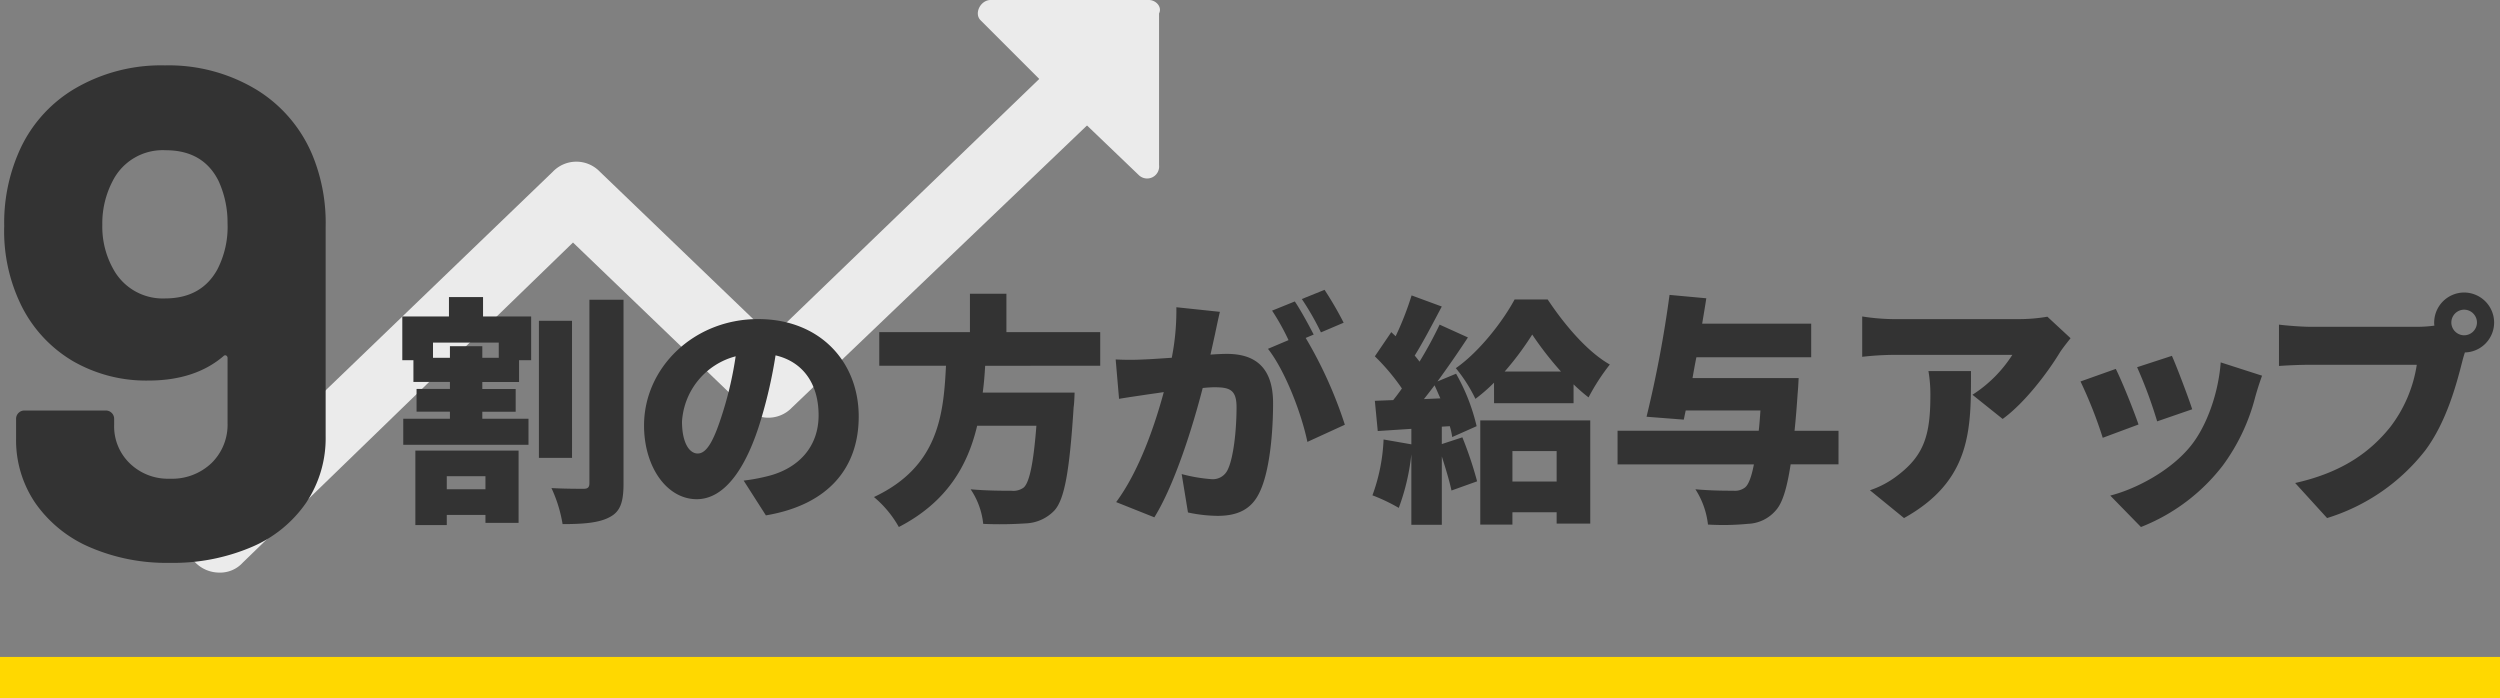
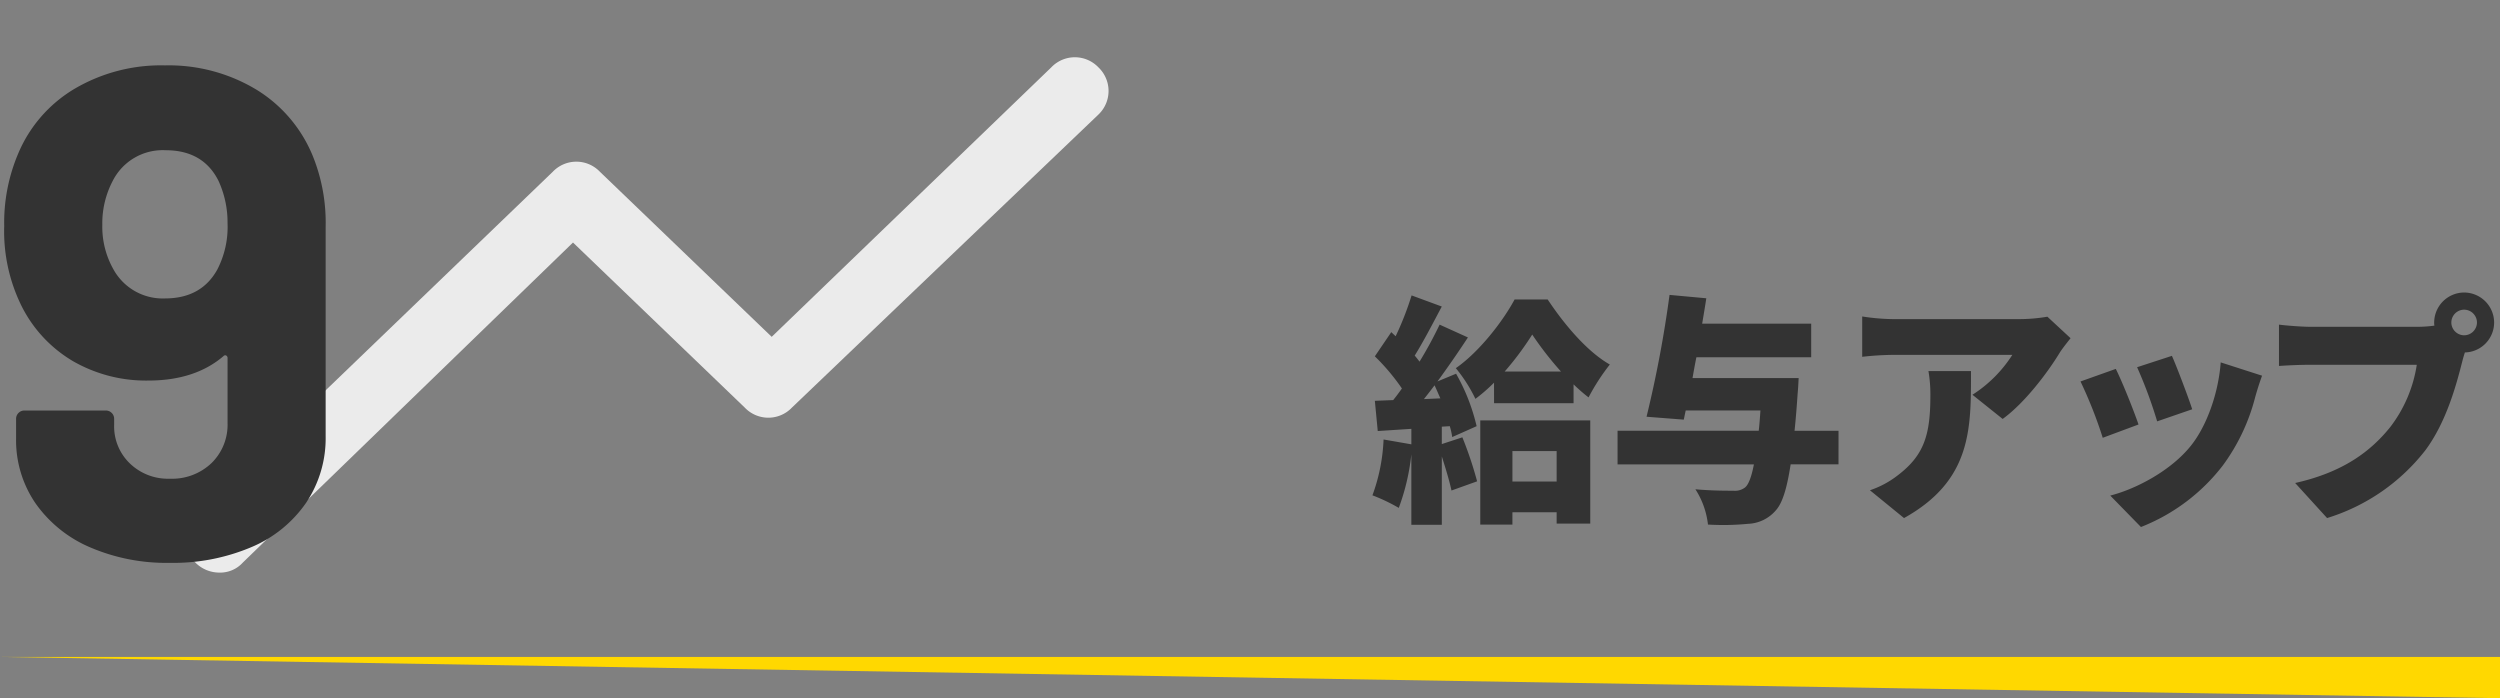
<svg xmlns="http://www.w3.org/2000/svg" width="424" height="118.416" viewBox="0 0 424 118.416">
  <rect x="0" y="0" width="424" height="118.416" fill="#808080" stroke="none" />
  <g transform="translate(-15946 -7153.584)">
    <g transform="translate(15976.48 7145.584)">
      <path d="M6.713,97.1A5.725,5.725,0,0,1,1,91.391a5.186,5.186,0,0,1,1.714-4L63.268,29.123a5.522,5.522,0,0,1,8,0L100.4,57.115l47.415-45.7a5.522,5.522,0,0,1,8,0,5.522,5.522,0,0,1,0,8l-51.985,49.7a5.522,5.522,0,0,1-8,0L66.7,41.12,10.712,95.39A5.186,5.186,0,0,1,6.713,97.1Z" transform="translate(0 8.012)" fill="#ebebeb" />
-       <path d="M53.543,8H26.693c-1.714,0-2.856,2.285-1.714,3.428L38.119,24.567l13.71,13.139a2.035,2.035,0,0,0,3.428-1.714V10.285C55.828,9.143,54.685,8,53.543,8Z" transform="translate(110.839)" fill="#ebebeb" />
    </g>
    <path d="M55.578-67.614A30.121,30.121,0,0,1,57.584-56.05v35.518a19.671,19.671,0,0,1-3.3,11.269,21.271,21.271,0,0,1-9.322,7.552A33.9,33.9,0,0,1,31.152.944a32.761,32.761,0,0,1-13.57-2.655,21.709,21.709,0,0,1-9.2-7.434,18.924,18.924,0,0,1-3.3-11.033v-3.3a1.366,1.366,0,0,1,.413-1,1.366,1.366,0,0,1,1-.413H20.3a1.366,1.366,0,0,1,1,.413,1.366,1.366,0,0,1,.413,1v1.062a8.7,8.7,0,0,0,2.655,6.49,9.3,9.3,0,0,0,6.785,2.6,9.693,9.693,0,0,0,7.08-2.655,9.083,9.083,0,0,0,2.714-6.785V-33.748a.476.476,0,0,0-.236-.472.385.385,0,0,0-.472.118q-4.838,4.13-12.744,4.13a24.852,24.852,0,0,1-12.685-3.245A22.547,22.547,0,0,1,6.018-42.6a28.6,28.6,0,0,1-2.95-13.57A29.96,29.96,0,0,1,5.428-68.44a23.224,23.224,0,0,1,9.5-10.974,28.89,28.89,0,0,1,15.4-4.012,28.769,28.769,0,0,1,15.635,4.189A23.686,23.686,0,0,1,55.578-67.614ZM30.326-43.9q6.136,0,8.85-4.838a15.687,15.687,0,0,0,1.77-7.906,16.882,16.882,0,0,0-1.534-7.2q-2.6-5.192-8.968-5.192a9.5,9.5,0,0,0-8.968,5.192,15.491,15.491,0,0,0-1.77,7.434,14.714,14.714,0,0,0,2.006,7.788A9.542,9.542,0,0,0,30.326-43.9Z" transform="translate(15943.646 7248.099)" fill="#333" />
-     <path d="M15.334-4.346v2.214H8.774V-4.346ZM3.444,3.936h5.33V2.214h6.56V3.567h5.617V-8.692H3.444ZM17.589-24.436H14.8V-26.4H9.307v1.968H6.437v-2.583H17.589ZM14.924-34.727H9.143v3.28H1.23v7.421H3.116v3.69H9.307v1.189H3.649v3.854H9.307V-14.1H1.394v4.428H22.632V-14.1H14.8v-1.189h5.658v-3.854H14.8v-1.189h6.232v-3.69h2.05v-7.421H14.924Zm15.088,4.018H24.4V-7.462h5.617Zm2.952-3.567V-3.157c0,.7-.287.943-.984.943-.82,0-3.2,0-5.453-.123a23.287,23.287,0,0,1,1.886,6.109c3.526,0,6.191-.205,8-1.189,1.8-.943,2.337-2.542,2.337-5.7v-31.16Zm45.674,19.8C78.638-23.78,72.037-31,61.582-31,50.635-31,42.23-22.714,42.23-12.956c0,7.011,3.854,12.505,8.938,12.505,4.838,0,8.528-5.494,10.947-13.694a81.6,81.6,0,0,0,2.419-10.7c4.715,1.107,7.3,4.879,7.3,10.168,0,5.412-3.485,9.061-8.692,10.332a31.2,31.2,0,0,1-4.018.738l3.772,5.9C73.554.492,78.638-5.822,78.638-14.473Zm-29.971.861a12.225,12.225,0,0,1,9.1-11.07,60.86,60.86,0,0,1-2.091,9.225C54.2-10.7,52.972-8.2,51.332-8.2,49.9-8.2,48.667-10.045,48.667-13.612Zm70.93-9.471v-5.7H103.689V-35.3H97.5v6.519H82.123v5.7H93.439c-.41,8.4-1.312,17.138-12.218,22.263a18.264,18.264,0,0,1,4.223,5.084C93.6.041,97.129-6.15,98.728-12.915h10.045c-.492,6.4-1.189,9.676-2.173,10.5a2.965,2.965,0,0,1-2.05.533c-1.271,0-4.141,0-6.929-.246a12.776,12.776,0,0,1,2.132,5.863,65.707,65.707,0,0,0,7.175-.082,7.061,7.061,0,0,0,4.92-2.214c1.681-1.886,2.542-6.56,3.239-17.466.123-.779.164-2.5.164-2.5H99.671c.205-1.517.328-3.034.41-4.551Zm20.295-9.143-7.38-.779a41.5,41.5,0,0,1-.779,8.569c-1.845.123-3.526.246-4.715.287a46.8,46.8,0,0,1-4.8,0l.574,6.683c1.353-.246,3.731-.574,5.043-.779.574-.082,1.476-.2,2.542-.369C128.863-13,126.2-5.207,122.3.041l6.478,2.583c3.485-5.617,6.56-15.539,8.2-21.935q1.23-.123,1.968-.123c2.542,0,3.772.369,3.772,3.362,0,3.813-.492,8.61-1.517,10.66a2.776,2.776,0,0,1-2.788,1.558,26.666,26.666,0,0,1-5-.861L134.48,1.8a24.921,24.921,0,0,0,5,.574c3.321,0,5.74-1.025,7.134-3.977,1.763-3.608,2.3-10.332,2.3-15.129,0-6.15-3.116-8.364-7.831-8.364-.738,0-1.681.041-2.788.123.246-1.066.492-2.214.738-3.321C139.277-29.438,139.6-31,139.892-32.226Zm17.753-3.731L153.791-34.4a45.731,45.731,0,0,1,3.239,5.658l3.854-1.64A58.522,58.522,0,0,0,157.645-35.957ZM152.6-33.989l-3.854,1.558a39.245,39.245,0,0,1,2.788,5l-3.485,1.476c2.952,3.772,5.7,11.029,6.683,15.785l6.355-2.911A72.628,72.628,0,0,0,154.447-27.8l1.353-.574C155.062-29.807,153.627-32.472,152.6-33.989Z" transform="translate(16013 7238.699)" fill="#333" />
    <path d="M22.837-22.1a50.481,50.481,0,0,0,4.674-6.273A56.147,56.147,0,0,0,32.39-22.1Zm-1.8,5.371H34.522v-3.2a29.655,29.655,0,0,0,2.542,2.214,36.188,36.188,0,0,1,3.608-5.576c-3.9-2.214-7.79-6.888-10.537-11.029H24.518c-1.927,3.608-5.945,8.856-9.963,11.644a25.521,25.521,0,0,1,3.321,5.207,28.036,28.036,0,0,0,3.157-2.747Zm-11.89-.7c.574-.738,1.189-1.517,1.8-2.337.328.7.656,1.476.984,2.214ZM12.177-9.8v-2.952l1.353-.082a11.64,11.64,0,0,1,.41,1.845l4.141-1.845a33.146,33.146,0,0,0-3.485-8.9l-3.157,1.312c1.8-2.46,3.608-5.084,5.166-7.462l-4.8-2.173A69.755,69.755,0,0,1,8.4-23.78c-.246-.328-.533-.7-.82-1.025,1.435-2.3,3.075-5.453,4.592-8.323L7.052-35.014a51.187,51.187,0,0,1-2.706,6.929l-.738-.7L.82-24.682a35.972,35.972,0,0,1,4.592,5.453q-.738,1.046-1.476,1.968L.82-17.138l.492,5.125,5.7-.369v2.624L2.3-10.578A31.006,31.006,0,0,1,.41-1.107,29.949,29.949,0,0,1,4.879,1.025a37.22,37.22,0,0,0,2.132-9.1V3.895h5.166v-11.6c.656,2.05,1.312,4.223,1.64,5.781l4.346-1.558a63.783,63.783,0,0,0-2.5-7.462ZM31.652-8.61v5.166h-7.5V-8.61ZM18.7,3.854h5.453V1.763h7.5V3.69h5.7V-13.817H18.7ZM79.458-12.054H72c.205-1.886.369-4.018.533-6.4.082-.779.164-2.542.164-2.542h-18c.205-1.148.41-2.337.656-3.526H74.825v-5.7H56.334c.246-1.476.492-2.911.7-4.305L50.8-35.1a198.447,198.447,0,0,1-3.9,20.664l6.314.492.328-1.558H66.215c-.082,1.23-.164,2.378-.287,3.444H41.984v5.7H65.108c-.41,2.132-.9,3.4-1.476,3.895a2.79,2.79,0,0,1-2.009.574c-1.189,0-3.813,0-6.437-.246a13.909,13.909,0,0,1,2.132,5.986,43.673,43.673,0,0,0,6.765-.123,6.536,6.536,0,0,0,4.756-2.3c1.066-1.189,1.845-3.526,2.5-7.79h8.118Zm39.36-15.7-3.936-3.649a28.317,28.317,0,0,1-4.92.41H88.683a35.65,35.65,0,0,1-5.207-.451V-24.6a49.236,49.236,0,0,1,5.207-.328h20.254a22.28,22.28,0,0,1-6.765,6.765l5.125,4.1c3.69-2.665,7.585-7.79,9.676-11.234C117.383-25.953,118.326-27.142,118.818-27.757Zm-16.892,5.576H94.71a23.351,23.351,0,0,1,.328,4.1c0,6.683-1.025,10.168-5.576,13.612a15.923,15.923,0,0,1-4.674,2.5l5.781,4.715C102.131-3.69,101.926-12.546,101.926-22.181ZM136-24.764l-5.9,1.927a77.177,77.177,0,0,1,3.4,9.184l5.945-2.05C138.826-17.63,136.817-22.96,136-24.764ZM151.29-21.4l-7.011-2.255c-.369,5.084-2.3,10.66-5,14.063-3.4,4.305-9.389,7.421-13.735,8.528l5.207,5.33a32.488,32.488,0,0,0,13.9-10.455,33.623,33.623,0,0,0,5.494-11.644C150.429-18.819,150.716-19.8,151.29-21.4ZM126.485-22.55,120.5-20.418a74.631,74.631,0,0,1,3.772,9.553l6.068-2.255C129.519-15.5,127.633-20.254,126.485-22.55Zm56.908-7.872a2.187,2.187,0,0,1,2.173-2.173,2.187,2.187,0,0,1,2.173,2.173,2.187,2.187,0,0,1-2.173,2.173A2.187,2.187,0,0,1,183.393-30.422Zm-2.911,0a2.166,2.166,0,0,0,.041.533,21.369,21.369,0,0,1-2.952.2H159.49c-1.353,0-4.059-.2-5.33-.369v7.011c1.066-.082,3.321-.2,5.33-.2h18.04a23.032,23.032,0,0,1-4.51,10.578c-3.239,4.018-7.872,7.626-16.113,9.471l5.412,5.945A33.622,33.622,0,0,0,179.006-8.774c3.526-4.756,5.207-10.988,6.191-14.842.123-.492.287-1.107.492-1.722a5.086,5.086,0,0,0,4.961-5.084,5.11,5.11,0,0,0-5.084-5.084A5.11,5.11,0,0,0,180.482-30.422Z" transform="translate(16178.354 7238.699)" fill="#333" />
-     <path d="M0,0H424V7H0Z" transform="translate(15946 7265)" fill="#ffd800" />
+     <path d="M0,0H424V7Z" transform="translate(15946 7265)" fill="#ffd800" />
  </g>
</svg>